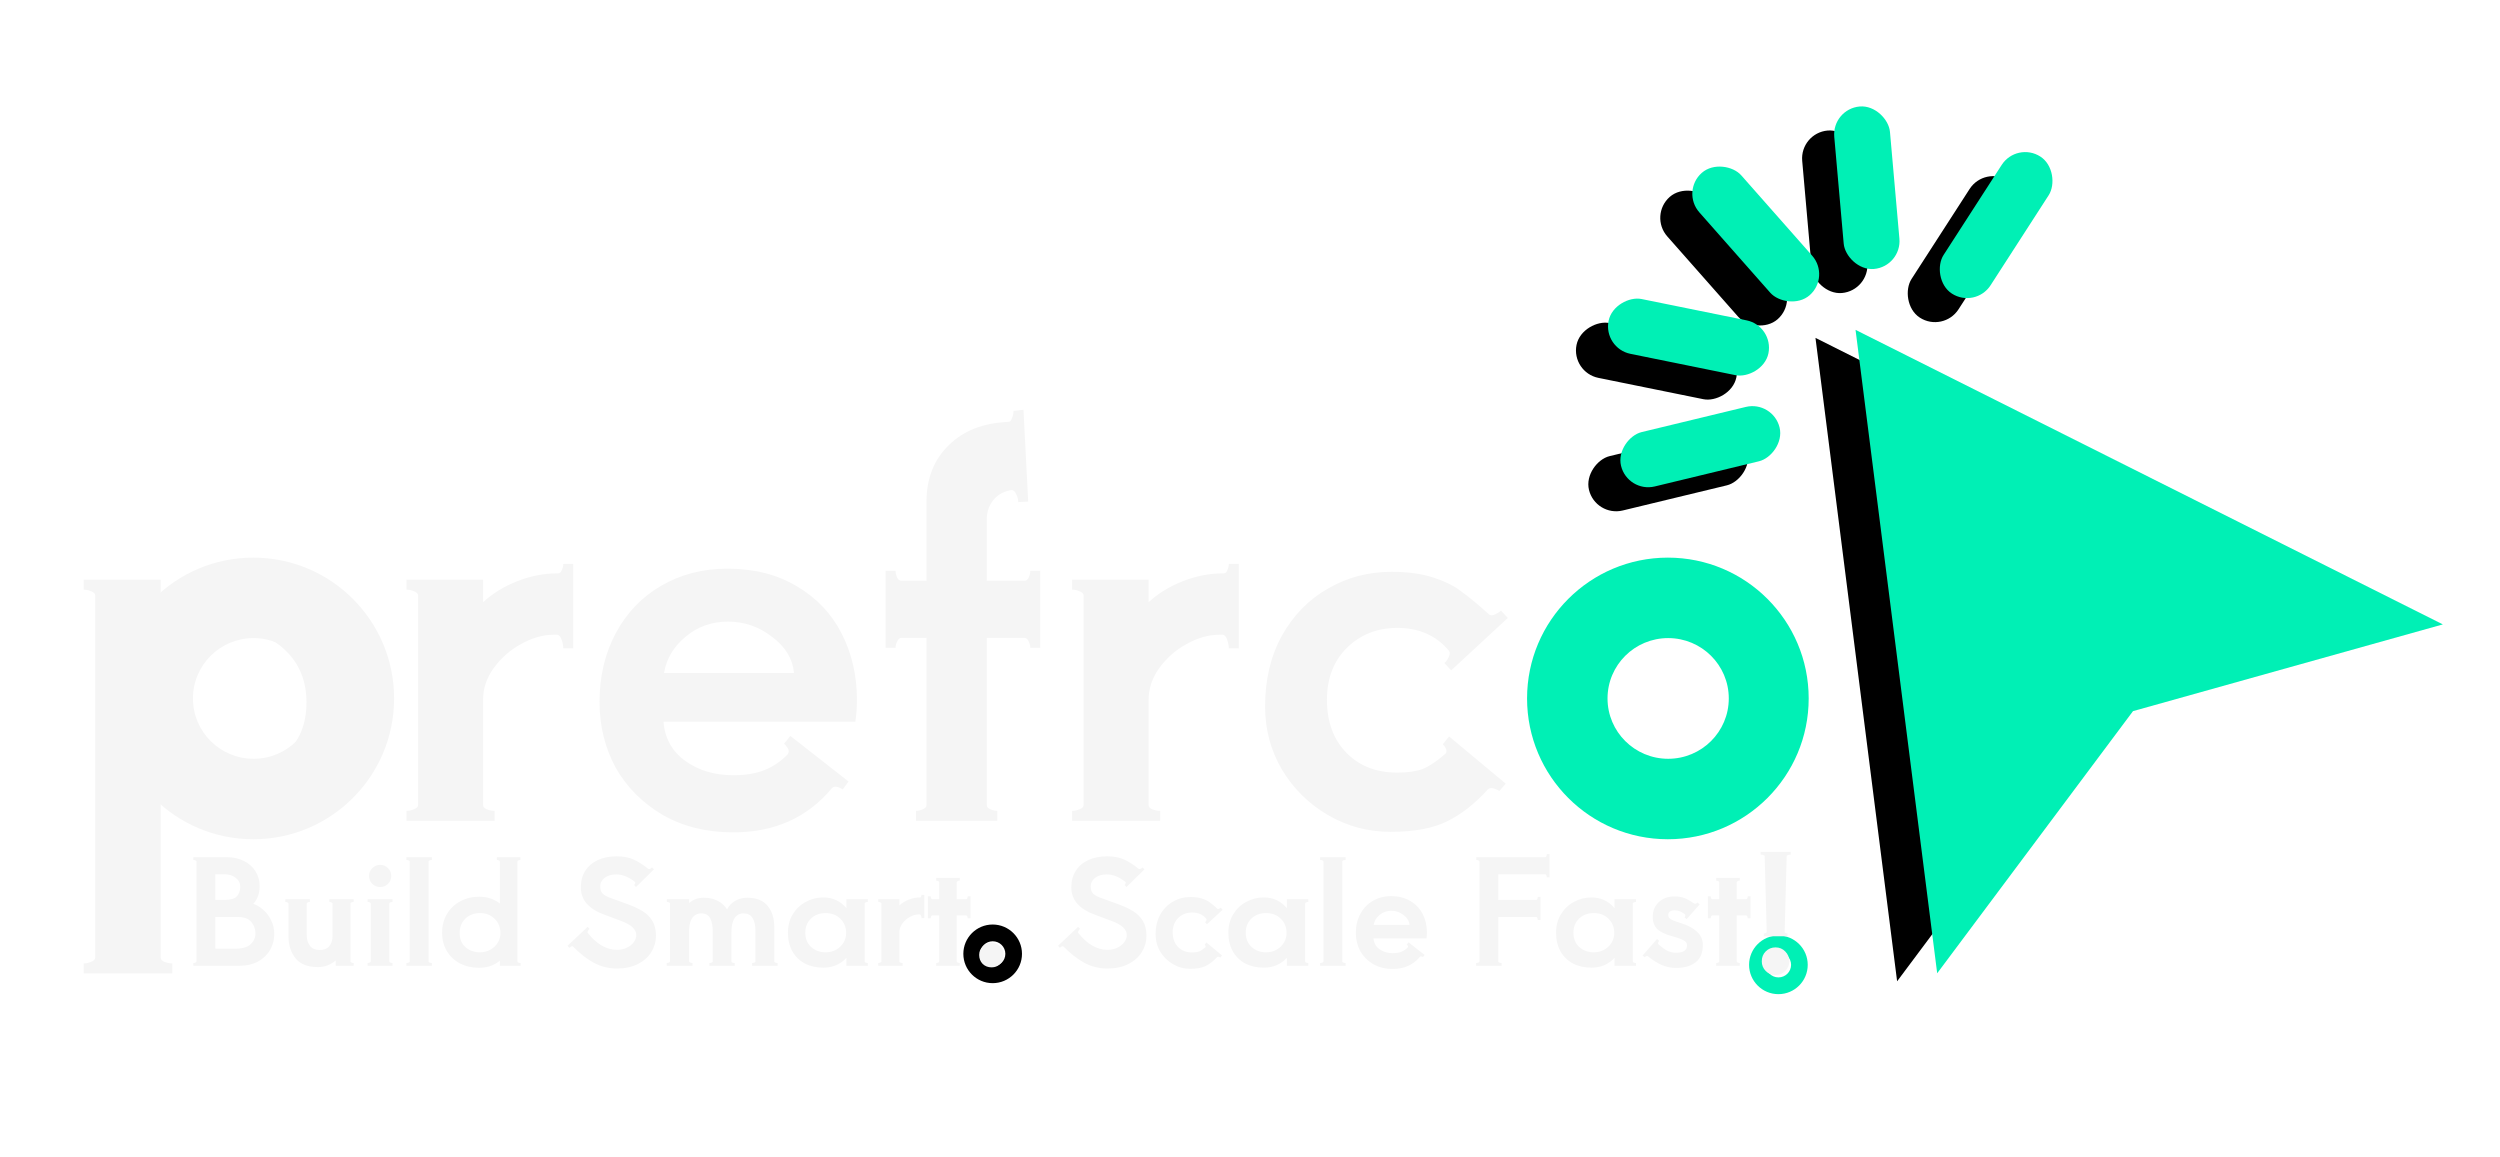
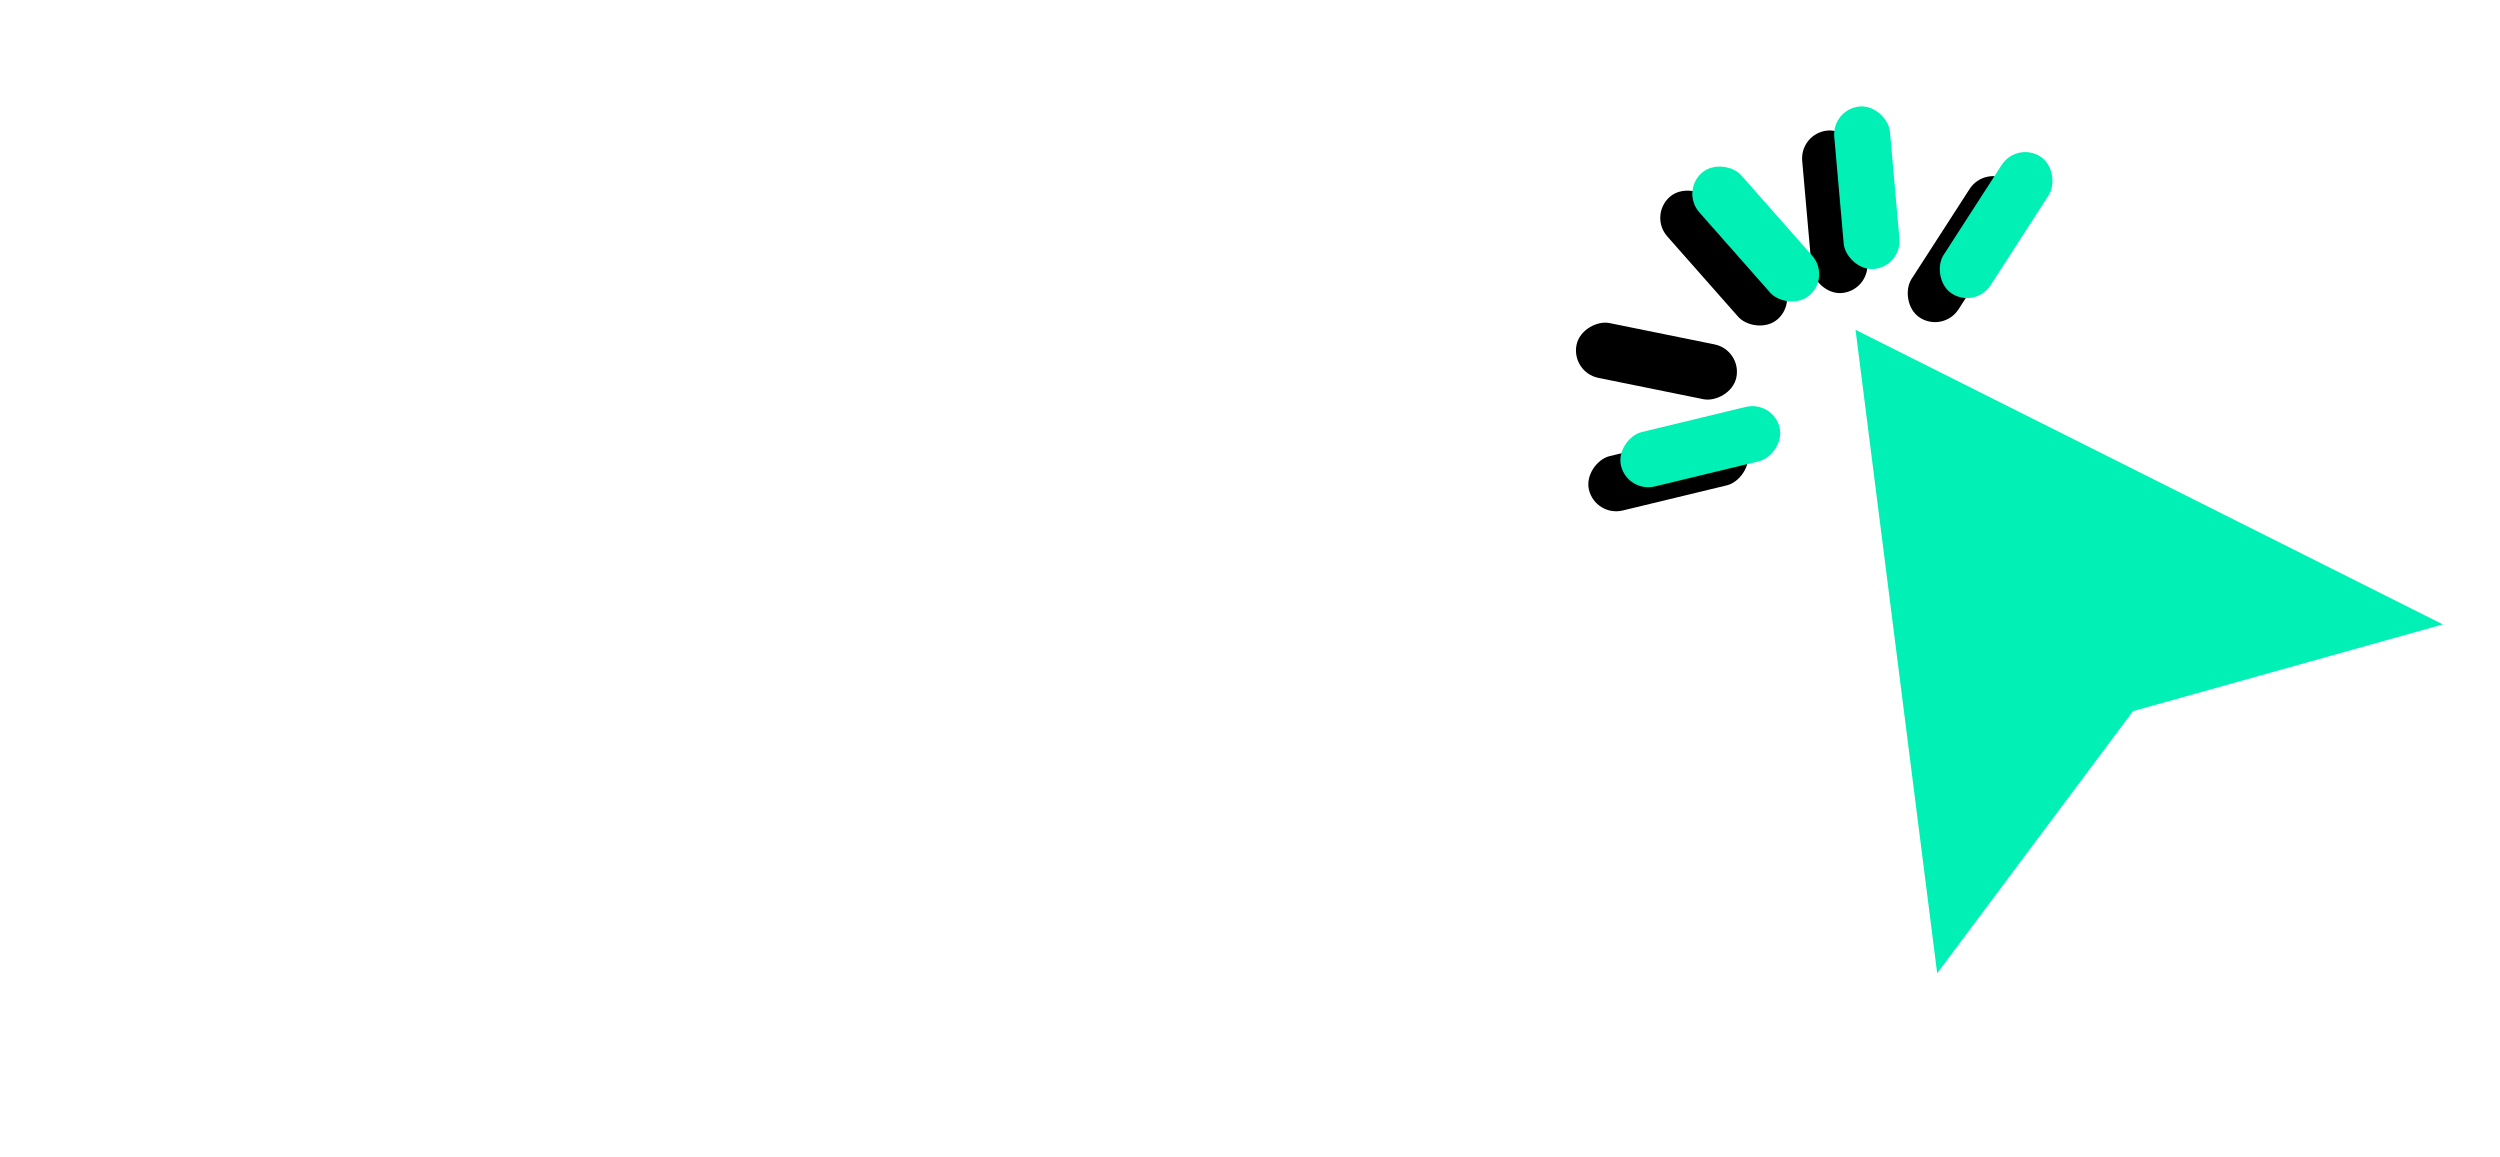
<svg xmlns="http://www.w3.org/2000/svg" width="1080" height="500" viewBox="0 0 1080 500" fill="none">
  <g clip-path="url(#clip0_1303_4)">
    <g clip-path="url(#clip1_1303_4)">
      <g clip-path="url(#clip2_1303_4)">
        <path d="M103.859 247.705C114.578 247.705 124.166 250.045 132.621 254.725C141.076 259.255 147.644 265.747 152.324 274.202C157.155 282.506 159.571 292.093 159.571 302.964C159.571 313.986 157.155 323.649 152.324 331.953C147.644 340.257 141 346.674 132.394 351.203C123.939 355.733 114.201 357.997 103.179 357.997C90.648 357.997 79.399 353.77 69.434 345.315V413.71C69.434 414.465 69.963 415.069 71.02 415.522C72.228 415.975 73.36 416.201 74.417 416.201V420.504H36.143V416.201C37.2 416.201 38.257 415.975 39.313 415.522C40.521 415.069 41.125 414.465 41.125 413.71V257.216C41.125 256.462 40.521 255.858 39.313 255.405C38.257 254.952 37.2 254.725 36.143 254.725V250.422H69.434V259.934C79.701 251.781 91.176 247.705 103.859 247.705ZM100.914 333.765C109.822 333.765 117.296 331.047 123.335 325.612C129.375 320.176 132.394 312.778 132.394 303.417C132.394 294.358 129.45 286.96 123.562 281.223C117.673 275.334 110.124 272.39 100.914 272.39C91.403 272.39 83.627 275.334 77.588 281.223C71.699 286.96 68.755 294.434 68.755 303.644C68.755 308.777 70.114 313.684 72.832 318.364C75.7 323.045 79.55 326.82 84.382 329.688C89.364 332.406 94.875 333.765 100.914 333.765ZM247.643 243.628V280.09H243.34C243.34 279.033 243.114 277.826 242.661 276.467C242.208 275.108 241.604 274.353 240.849 274.202H239.264C234.583 274.202 229.827 275.561 224.996 278.279C220.315 280.845 216.39 284.318 213.219 288.696C210.199 292.924 208.69 297.453 208.69 302.285V347.806C208.69 348.561 209.218 349.165 210.275 349.618C211.483 350.071 212.615 350.297 213.672 350.297V354.6H175.624V350.297C176.681 350.297 177.738 350.071 178.795 349.618C180.003 349.165 180.607 348.561 180.607 347.806V257.216C180.607 256.462 180.003 255.858 178.795 255.405C177.738 254.952 176.681 254.725 175.624 254.725V250.422H208.69V260.161C212.766 256.386 217.673 253.366 223.41 251.102C229.148 248.837 234.885 247.705 240.622 247.705H240.849H241.075C241.83 247.705 242.359 247.252 242.661 246.346C243.114 245.44 243.34 244.534 243.34 243.628H247.643ZM314.258 245.666C325.884 245.666 335.924 248.233 344.379 253.366C352.834 258.349 359.251 265.143 363.63 273.749C368.008 282.355 370.197 291.867 370.197 302.285C370.197 305.455 369.971 308.626 369.518 311.797H286.628C287.232 319.044 290.403 324.706 296.14 328.782C301.878 332.859 308.747 334.897 316.749 334.897C322.185 334.897 326.714 334.142 330.338 332.632C334.113 331.123 337.434 328.858 340.303 325.838C340.605 325.234 340.756 324.857 340.756 324.706C340.756 324.102 340.529 323.498 340.076 322.894C339.623 322.139 339.17 321.611 338.717 321.309L341.435 317.912L366.574 337.615L364.083 341.012C361.818 339.653 360.233 339.502 359.327 340.559C348.758 353.241 334.565 359.583 316.749 359.583C305.275 359.583 295.159 357.092 286.402 352.109C277.645 346.976 270.851 340.181 266.019 331.726C261.339 323.12 258.999 313.609 258.999 303.191C258.999 292.169 261.339 282.28 266.019 273.523C270.7 264.766 277.192 257.971 285.496 253.14C293.951 248.158 303.539 245.666 314.258 245.666ZM343.02 290.735C342.417 284.544 339.246 279.335 333.509 275.108C327.922 270.729 321.581 268.54 314.485 268.54C307.389 268.54 301.274 270.729 296.14 275.108C291.007 279.335 287.912 284.544 286.855 290.735H343.02ZM449.387 246.572V279.864H445.084C445.084 278.958 444.858 278.052 444.405 277.146C443.952 276.089 443.348 275.561 442.593 275.561H426.287V347.806C426.287 348.561 426.815 349.165 427.872 349.618C428.929 350.071 429.91 350.297 430.816 350.297V354.6H395.713V350.297C396.619 350.297 397.6 350.071 398.657 349.618C399.714 349.165 400.242 348.561 400.242 347.806V275.561H389.372C388.617 275.561 388.013 276.089 387.56 277.146C387.107 278.052 386.88 278.958 386.88 279.864H382.577V246.572H386.88C386.88 247.478 387.107 248.459 387.56 249.516C388.013 250.422 388.617 250.875 389.372 250.875H400.242V216.904C400.242 206.788 403.413 198.635 409.754 192.445C416.096 186.104 424.702 182.707 435.572 182.254C436.327 182.254 436.856 181.725 437.158 180.668C437.611 179.611 437.837 178.554 437.837 177.498L442.14 177.045L444.178 216.678L439.875 216.904C439.875 215.696 439.573 214.564 438.969 213.507C438.516 212.299 437.837 211.695 436.931 211.695C433.459 212.299 430.816 213.809 429.005 216.225C427.193 218.489 426.287 221.207 426.287 224.378V250.875H442.593C443.348 250.875 443.952 250.422 444.405 249.516C444.858 248.459 445.084 247.478 445.084 246.572H449.387ZM535.159 243.628V280.09H530.856C530.856 279.033 530.63 277.826 530.177 276.467C529.724 275.108 529.12 274.353 528.365 274.202H526.779C522.099 274.202 517.343 275.561 512.512 278.279C507.831 280.845 503.906 284.318 500.735 288.696C497.715 292.924 496.205 297.453 496.205 302.285V347.806C496.205 348.561 496.734 349.165 497.791 349.618C498.999 350.071 500.131 350.297 501.188 350.297V354.6H463.14V350.297C464.197 350.297 465.254 350.071 466.311 349.618C467.519 349.165 468.123 348.561 468.123 347.806V257.216C468.123 256.462 467.519 255.858 466.311 255.405C465.254 254.952 464.197 254.725 463.14 254.725V250.422H496.205V260.161C500.282 256.386 505.189 253.366 510.926 251.102C516.664 248.837 522.401 247.705 528.138 247.705H528.365H528.591C529.346 247.705 529.875 247.252 530.177 246.346C530.63 245.44 530.856 244.534 530.856 243.628H535.159ZM600.642 359.356C590.979 359.356 581.995 356.941 573.691 352.109C565.387 347.278 558.744 340.71 553.762 332.406C548.93 324.102 546.515 315.043 546.515 305.229C546.515 293.603 548.93 283.412 553.762 274.655C558.744 265.747 565.387 258.953 573.691 254.272C581.995 249.441 591.13 247.025 601.095 247.025C608.191 247.025 614.23 247.856 619.213 249.516C624.346 251.177 628.423 253.215 631.442 255.631C634.613 257.896 638.539 261.142 643.219 265.37C643.521 265.672 643.898 265.822 644.351 265.822C644.955 265.822 645.635 265.596 646.39 265.143C647.296 264.69 647.975 264.237 648.428 263.784L651.372 266.955L626.913 289.602L623.969 286.432C624.724 285.828 625.328 284.997 625.78 283.94C626.384 282.733 626.46 281.827 626.007 281.223C620.572 274.579 613.098 271.258 603.586 271.258C594.98 271.258 587.733 274.127 581.845 279.864C576.107 285.601 573.238 293.075 573.238 302.285C573.238 311.797 576.032 319.421 581.618 325.159C587.204 330.896 594.527 333.765 603.586 333.765C608.115 333.765 611.815 333.236 614.683 332.179C617.552 330.972 620.798 328.782 624.422 325.612C624.724 325.31 624.875 324.932 624.875 324.479C624.875 323.573 624.346 322.592 623.289 321.535L626.007 318.138L650.466 338.521L647.748 341.691C645.333 340.332 643.672 340.106 642.766 341.012C637.18 347.202 631.291 351.807 625.101 354.827C619.062 357.846 610.909 359.356 600.642 359.356ZM719.245 357.318C708.073 357.318 698.183 354.978 689.577 350.297C681.122 345.466 674.479 338.898 669.647 330.594C664.967 322.29 662.627 312.929 662.627 302.511C662.627 292.244 664.967 282.884 669.647 274.429C674.479 265.973 681.198 259.33 689.804 254.499C698.41 249.516 708.224 247.025 719.245 247.025C729.814 247.025 739.401 249.441 748.007 254.272C756.613 258.953 763.408 265.521 768.39 273.976C773.373 282.28 775.864 291.792 775.864 302.511C775.864 311.872 773.599 320.78 769.07 329.235C764.691 337.539 758.199 344.334 749.593 349.618C740.987 354.751 730.871 357.318 719.245 357.318ZM719.245 331.274C728.153 331.274 735.325 328.707 740.76 323.573C746.347 318.289 749.14 311.495 749.14 303.191C749.14 294.585 746.347 287.489 740.76 281.902C735.325 276.316 728.153 273.523 719.245 273.523C710.941 273.523 703.996 276.316 698.41 281.902C692.823 287.338 690.03 294.207 690.03 302.511C690.03 311.268 692.823 318.289 698.41 323.573C703.996 328.707 710.941 331.274 719.245 331.274Z" fill="#F5F5F5" />
        <g filter="url(#filter0_d_1303_4)">
          <path fill-rule="evenodd" clip-rule="evenodd" d="M720.521 362.555C754.117 362.555 781.351 335.32 781.351 301.725C781.351 268.129 754.117 240.894 720.521 240.894C686.926 240.894 659.691 268.129 659.691 301.725C659.691 335.32 686.926 362.555 720.521 362.555ZM720.643 327.795C735.109 327.795 746.836 316.123 746.836 301.725C746.836 287.327 735.109 275.655 720.643 275.655C706.178 275.655 694.451 287.327 694.451 301.725C694.451 316.123 706.178 327.795 720.643 327.795Z" fill="#00F0B5" />
        </g>
        <path fill-rule="evenodd" clip-rule="evenodd" d="M428.833 399.392C435.828 399.392 441.499 405.063 441.499 412.058C441.499 419.054 435.828 424.725 428.833 424.725C421.837 424.725 416.166 419.054 416.166 412.058C416.166 405.063 421.837 399.392 428.833 399.392ZM428.858 406.63C431.87 406.63 434.312 409.06 434.312 412.058C434.312 415.057 431.87 417.487 428.858 417.487C425.846 417.487 423.404 415.057 423.404 412.058C423.404 409.06 425.846 406.63 428.858 406.63Z" fill="black" />
        <path fill-rule="evenodd" clip-rule="evenodd" d="M768.272 404.142C775.267 404.142 780.938 409.814 780.938 416.809C780.938 423.805 775.267 429.476 768.272 429.476C761.276 429.476 755.605 423.805 755.605 416.809C755.605 409.814 761.276 404.142 768.272 404.142ZM768.297 411.381C771.309 411.381 773.751 413.811 773.751 416.809C773.751 419.807 771.309 422.238 768.297 422.238C765.285 422.238 762.843 419.807 762.843 416.809C762.843 413.811 765.285 411.381 768.297 411.381Z" fill="#00F0B5" />
        <path fill-rule="evenodd" clip-rule="evenodd" d="M109.422 362.555C143.017 362.555 170.252 335.32 170.252 301.725C170.252 268.129 143.017 240.894 109.422 240.894C75.826 240.894 48.592 268.129 48.592 301.725C48.592 335.32 75.826 362.555 109.422 362.555ZM109.544 327.795C124.01 327.795 135.737 316.123 135.737 301.725C135.737 287.327 124.01 275.655 109.544 275.655C95.078 275.655 83.352 287.327 83.352 301.725C83.352 316.123 95.078 327.795 109.544 327.795Z" fill="#F5F5F5" />
        <path d="M109.412 390.447C110.788 390.864 112.164 391.677 113.54 392.886C114.958 394.053 116.125 395.554 117.042 397.389C118.001 399.224 118.481 401.267 118.481 403.518C118.481 405.936 117.897 408.188 116.73 410.273C115.562 412.357 113.832 414.046 111.539 415.338C109.246 416.589 106.515 417.215 103.346 417.215H83.52V416.026C83.812 416.026 84.104 415.964 84.396 415.839C84.729 415.714 84.896 415.547 84.896 415.338V372.185C84.896 371.976 84.729 371.81 84.396 371.684C84.104 371.559 83.812 371.497 83.52 371.497V370.309H97.967C100.761 370.309 103.221 370.851 105.347 371.935C107.515 372.977 109.183 374.457 110.35 376.375C111.56 378.251 112.164 380.399 112.164 382.817C112.164 385.944 111.247 388.487 109.412 390.447ZM93.026 377.688V388.758H96.967C99.552 388.758 101.324 388.258 102.283 387.257C103.283 386.215 103.784 384.776 103.784 382.942C103.784 381.483 103.137 380.253 101.845 379.252C100.594 378.21 98.968 377.688 96.967 377.688H93.026ZM101.532 409.835C104.701 409.835 106.952 409.189 108.287 407.896C109.662 406.603 110.35 405.061 110.35 403.268C110.35 401.392 109.767 399.745 108.599 398.327C107.432 396.868 105.431 396.138 102.595 396.138H93.026V409.835H101.532ZM151.404 415.338C151.404 415.547 151.549 415.714 151.841 415.839C152.175 415.964 152.488 416.026 152.779 416.026V417.215H145.024V414.901C142.815 416.819 140.25 417.778 137.332 417.778C132.954 417.778 129.743 416.527 127.7 414.025C125.657 411.482 124.636 408.313 124.636 404.519V390.322C124.636 390.113 124.469 389.947 124.135 389.822C123.844 389.696 123.552 389.634 123.26 389.634V388.446H133.892V389.634C133.6 389.634 133.287 389.696 132.954 389.822C132.662 389.947 132.516 390.113 132.516 390.322V404.018C132.516 405.811 132.975 407.333 133.892 408.584C134.809 409.793 136.227 410.398 138.145 410.398C139.979 410.398 141.355 409.835 142.272 408.709C143.19 407.583 143.648 406.145 143.648 404.394V390.322C143.648 390.113 143.482 389.947 143.148 389.822C142.856 389.696 142.564 389.634 142.272 389.634V388.446H152.779V389.634C152.488 389.634 152.175 389.696 151.841 389.822C151.549 389.947 151.404 390.113 151.404 390.322V415.338ZM164.253 383.192C162.919 383.192 161.772 382.733 160.813 381.816C159.896 380.899 159.437 379.752 159.437 378.376C159.437 377.084 159.896 375.979 160.813 375.062C161.772 374.103 162.919 373.623 164.253 373.623C165.587 373.623 166.713 374.103 167.63 375.062C168.547 375.979 169.006 377.084 169.006 378.376C169.006 379.752 168.547 380.899 167.63 381.816C166.713 382.733 165.587 383.192 164.253 383.192ZM160.188 390.322C160.188 390.113 160.021 389.947 159.687 389.822C159.395 389.696 159.104 389.634 158.812 389.634V388.446H169.569V389.634C169.277 389.634 168.964 389.696 168.631 389.822C168.339 389.947 168.193 390.113 168.193 390.322V415.338C168.193 415.547 168.339 415.714 168.631 415.839C168.964 415.964 169.277 416.026 169.569 416.026V417.215H158.812V416.026C159.104 416.026 159.395 415.964 159.687 415.839C160.021 415.714 160.188 415.547 160.188 415.338V390.322ZM177.011 372.185C177.011 371.976 176.844 371.81 176.511 371.684C176.219 371.559 175.906 371.497 175.572 371.497V370.309H186.58V371.497C186.246 371.497 185.913 371.559 185.579 371.684C185.287 371.81 185.141 371.976 185.141 372.185V415.338C185.141 415.547 185.287 415.714 185.579 415.839C185.913 415.964 186.246 416.026 186.58 416.026V417.215H175.572V416.026C175.906 416.026 176.219 415.964 176.511 415.839C176.844 415.714 177.011 415.547 177.011 415.338V372.185ZM223.515 415.338C223.515 415.547 223.661 415.714 223.953 415.839C224.287 415.964 224.599 416.026 224.891 416.026V417.215H215.948V415.026C213.446 417.069 210.465 418.09 207.004 418.09C203.919 418.09 201.167 417.465 198.749 416.214C196.331 414.963 194.434 413.191 193.058 410.898C191.682 408.605 190.994 405.957 190.994 402.955C190.994 399.912 191.682 397.222 193.058 394.887C194.475 392.511 196.393 390.676 198.811 389.384C201.271 388.05 204.002 387.382 207.004 387.382C210.465 387.382 213.446 388.362 215.948 390.322V372.185C215.948 371.976 215.802 371.81 215.51 371.684C215.218 371.559 214.926 371.497 214.634 371.497V370.309H224.829V371.497C224.537 371.497 224.245 371.559 223.953 371.684C223.661 371.81 223.515 371.976 223.515 372.185V415.338ZM207.38 411.398C209.006 411.398 210.486 411.023 211.82 410.273C213.196 409.522 214.259 408.521 215.01 407.271C215.802 405.978 216.198 404.623 216.198 403.205C216.198 400.662 215.364 398.577 213.696 396.951C212.07 395.283 209.965 394.45 207.38 394.45C204.795 394.45 202.668 395.263 201 396.889C199.374 398.473 198.561 400.537 198.561 403.08C198.561 405.624 199.395 407.646 201.063 409.147C202.772 410.648 204.878 411.398 207.38 411.398ZM266.495 418.403C262.91 418.403 259.574 417.569 256.489 415.901C253.403 414.192 250.422 411.857 247.545 408.897C247.462 408.813 247.358 408.772 247.233 408.772C246.857 408.772 246.441 409.001 245.982 409.46L245.169 408.584L253.862 400.391L254.675 401.267C254.425 401.475 254.196 401.767 253.987 402.142C253.779 402.517 253.737 402.788 253.862 402.955C257.74 407.875 261.972 410.335 266.558 410.335C268.142 410.335 269.56 410.022 270.811 409.397C272.103 408.772 273.104 407.979 273.813 407.02C274.522 406.02 274.876 404.998 274.876 403.956C274.876 401.496 272.729 399.474 268.434 397.889L260.742 395.012C257.656 393.887 255.238 392.344 253.487 390.384C251.777 388.425 250.923 386.069 250.923 383.317C250.923 380.607 251.548 378.251 252.799 376.25C254.091 374.207 255.905 372.643 258.24 371.559C260.575 370.475 263.285 369.933 266.37 369.933C269.289 369.933 271.728 370.392 273.688 371.309C275.689 372.185 277.815 373.54 280.067 375.374C280.109 375.416 280.192 375.437 280.317 375.437C280.526 375.437 280.755 375.374 281.005 375.249C281.297 375.083 281.526 374.916 281.693 374.749L282.506 375.562L274.751 383.192L273.938 382.317C274.146 382.108 274.292 381.879 274.376 381.629C274.501 381.337 274.48 381.128 274.313 381.003C271.603 378.835 268.914 377.751 266.245 377.751C264.119 377.751 262.43 378.251 261.179 379.252C259.929 380.211 259.303 381.441 259.303 382.942C259.303 384.276 259.637 385.298 260.304 386.006C261.013 386.715 262.076 387.32 263.493 387.82L271.061 390.572C273.688 391.531 275.877 392.552 277.628 393.637C279.379 394.679 280.776 396.076 281.818 397.827C282.86 399.536 283.382 401.684 283.382 404.269C283.382 406.77 282.715 409.105 281.38 411.273C280.088 413.4 278.149 415.13 275.564 416.464C273.021 417.757 269.998 418.403 266.495 418.403ZM334.483 415.338C334.483 415.547 334.629 415.714 334.921 415.839C335.255 415.964 335.588 416.026 335.922 416.026V417.215H324.915V416.026C325.248 416.026 325.561 415.964 325.853 415.839C326.186 415.714 326.353 415.547 326.353 415.338V402.33C326.353 397.16 324.644 394.575 321.225 394.575C319.557 394.575 318.264 395.263 317.347 396.639C316.43 398.014 315.971 400.078 315.971 402.83V415.338C315.971 415.547 316.117 415.714 316.409 415.839C316.742 415.964 317.076 416.026 317.41 416.026V417.215H306.465V416.026C306.798 416.026 307.111 415.964 307.403 415.839C307.737 415.714 307.903 415.547 307.903 415.338V402.33C307.903 400.037 307.549 398.181 306.84 396.764C306.131 395.304 304.818 394.575 302.9 394.575C301.399 394.575 300.19 395.138 299.273 396.263C298.397 397.347 297.876 398.994 297.709 401.204V415.338C297.709 415.547 297.876 415.714 298.209 415.839C298.543 415.964 298.856 416.026 299.147 416.026V417.215H288.015V416.026C288.307 416.026 288.62 415.964 288.953 415.839C289.287 415.714 289.454 415.547 289.454 415.338V390.322C289.454 390.113 289.287 389.947 288.953 389.822C288.661 389.696 288.37 389.634 288.078 389.634V388.446H297.709V390.134C299.377 388.592 301.503 387.82 304.088 387.82C306.423 387.82 308.424 388.279 310.092 389.196C311.802 390.072 313.136 391.302 314.095 392.886C314.845 391.343 315.992 390.113 317.535 389.196C319.119 388.279 320.891 387.82 322.851 387.82C326.77 387.82 329.689 388.988 331.607 391.323C333.524 393.657 334.483 396.68 334.483 400.391V415.338ZM374.91 389.634C374.618 389.634 374.306 389.696 373.972 389.822C373.68 389.947 373.534 390.113 373.534 390.322V415.338C373.534 415.547 373.68 415.714 373.972 415.839C374.306 415.964 374.618 416.026 374.91 416.026V417.215H365.654V413.775C363.027 416.61 359.713 418.028 355.71 418.028C352.666 418.028 349.977 417.423 347.642 416.214C345.349 414.963 343.556 413.191 342.263 410.898C341.013 408.605 340.387 405.936 340.387 402.893C340.387 399.932 341.075 397.306 342.451 395.012C343.869 392.678 345.745 390.885 348.08 389.634C350.415 388.341 352.958 387.695 355.71 387.695C359.713 387.695 363.027 389.238 365.654 392.323V388.446H374.91V389.634ZM356.648 411.398C358.358 411.398 359.879 411.023 361.214 410.273C362.589 409.48 363.653 408.459 364.403 407.208C365.154 405.916 365.529 404.54 365.529 403.08C365.529 400.579 364.695 398.515 363.027 396.889C361.401 395.263 359.275 394.45 356.648 394.45C354.105 394.45 351.999 395.242 350.331 396.826C348.705 398.411 347.892 400.433 347.892 402.893C347.892 405.478 348.726 407.542 350.394 409.084C352.103 410.627 354.188 411.398 356.648 411.398ZM399.29 386.569V396.639H398.101C398.101 396.347 398.039 396.013 397.914 395.638C397.789 395.263 397.622 395.054 397.413 395.012H396.976C395.683 395.012 394.37 395.388 393.035 396.138C391.743 396.847 390.659 397.806 389.783 399.015C388.949 400.183 388.532 401.433 388.532 402.768V415.338C388.532 415.547 388.678 415.714 388.97 415.839C389.304 415.964 389.617 416.026 389.908 416.026V417.215H379.401V416.026C379.693 416.026 379.985 415.964 380.277 415.839C380.611 415.714 380.777 415.547 380.777 415.338V390.322C380.777 390.113 380.611 389.947 380.277 389.822C379.985 389.696 379.693 389.634 379.401 389.634V388.446H388.532V391.135C389.658 390.093 391.013 389.259 392.598 388.633C394.182 388.008 395.766 387.695 397.351 387.695H397.413H397.476C397.684 387.695 397.83 387.57 397.914 387.32C398.039 387.07 398.101 386.82 398.101 386.569H399.29ZM419.249 387.195V396.701H418.061C418.061 396.409 417.998 396.138 417.873 395.888C417.748 395.596 417.581 395.45 417.373 395.45H413.308V415.338C413.308 415.547 413.454 415.714 413.745 415.839C414.037 415.964 414.329 416.026 414.621 416.026V417.215H404.427V416.026C404.719 416.026 405.01 415.964 405.302 415.839C405.594 415.714 405.74 415.547 405.74 415.338V395.45H402.738C402.53 395.45 402.363 395.596 402.238 395.888C402.113 396.138 402.05 396.409 402.05 396.701H400.862V387.195H402.05C402.05 387.487 402.113 387.778 402.238 388.07C402.363 388.321 402.53 388.446 402.738 388.446H405.74V381.128C405.74 380.92 405.594 380.753 405.302 380.628C405.01 380.503 404.719 380.44 404.427 380.44V379.252H414.621V380.44C414.329 380.44 414.037 380.503 413.745 380.628C413.454 380.753 413.308 380.92 413.308 381.128V388.446H417.373C417.581 388.446 417.748 388.321 417.873 388.07C417.998 387.778 418.061 387.487 418.061 387.195H419.249ZM428.379 417.903C426.836 417.903 425.544 417.402 424.502 416.402C423.501 415.359 423.001 414.067 423.001 412.524C423.001 411.065 423.522 409.835 424.564 408.834C425.607 407.792 426.878 407.271 428.379 407.271C429.838 407.271 431.068 407.792 432.069 408.834C433.111 409.835 433.633 411.065 433.633 412.524C433.633 414.067 433.111 415.359 432.069 416.402C431.068 417.402 429.838 417.903 428.379 417.903ZM478.386 418.403C474.801 418.403 471.465 417.569 468.38 415.901C465.294 414.192 462.313 411.857 459.436 408.897C459.353 408.813 459.249 408.772 459.124 408.772C458.748 408.772 458.331 409.001 457.873 409.46L457.06 408.584L465.753 400.391L466.566 401.267C466.316 401.475 466.087 401.767 465.878 402.142C465.67 402.517 465.628 402.788 465.753 402.955C469.631 407.875 473.863 410.335 478.449 410.335C480.033 410.335 481.451 410.022 482.702 409.397C483.994 408.772 484.995 407.979 485.704 407.02C486.413 406.02 486.767 404.998 486.767 403.956C486.767 401.496 484.62 399.474 480.325 397.889L472.633 395.012C469.547 393.887 467.129 392.344 465.378 390.384C463.668 388.425 462.814 386.069 462.814 383.317C462.814 380.607 463.439 378.251 464.69 376.25C465.982 374.207 467.796 372.643 470.131 371.559C472.466 370.475 475.176 369.933 478.261 369.933C481.18 369.933 483.619 370.392 485.579 371.309C487.58 372.185 489.706 373.54 491.958 375.374C492 375.416 492.083 375.437 492.208 375.437C492.417 375.437 492.646 375.374 492.896 375.249C493.188 375.083 493.417 374.916 493.584 374.749L494.397 375.562L486.642 383.192L485.829 382.317C486.037 382.108 486.183 381.879 486.267 381.629C486.392 381.337 486.371 381.128 486.204 381.003C483.494 378.835 480.805 377.751 478.136 377.751C476.01 377.751 474.321 378.251 473.07 379.252C471.82 380.211 471.194 381.441 471.194 382.942C471.194 384.276 471.528 385.298 472.195 386.006C472.904 386.715 473.967 387.32 475.384 387.82L482.952 390.572C485.579 391.531 487.768 392.552 489.519 393.637C491.27 394.679 492.667 396.076 493.709 397.827C494.751 399.536 495.273 401.684 495.273 404.269C495.273 406.77 494.606 409.105 493.271 411.273C491.979 413.4 490.04 415.13 487.455 416.464C484.912 417.757 481.889 418.403 478.386 418.403ZM514.166 418.528C511.497 418.528 509.016 417.861 506.723 416.527C504.43 415.193 502.595 413.379 501.219 411.086C499.885 408.792 499.218 406.291 499.218 403.581C499.218 400.37 499.885 397.556 501.219 395.138C502.595 392.678 504.43 390.801 506.723 389.509C509.016 388.175 511.539 387.507 514.291 387.507C516.25 387.507 517.918 387.737 519.294 388.195C520.712 388.654 521.837 389.217 522.671 389.884C523.547 390.509 524.631 391.406 525.923 392.573C526.007 392.657 526.111 392.698 526.236 392.698C526.403 392.698 526.59 392.636 526.799 392.511C527.049 392.386 527.237 392.261 527.362 392.136L528.175 393.011L521.42 399.265L520.607 398.39C520.816 398.223 520.983 397.994 521.108 397.702C521.274 397.368 521.295 397.118 521.17 396.951C519.669 395.117 517.605 394.199 514.979 394.199C512.602 394.199 510.601 394.992 508.975 396.576C507.39 398.16 506.598 400.224 506.598 402.768C506.598 405.394 507.369 407.5 508.912 409.084C510.455 410.669 512.477 411.461 514.979 411.461C516.229 411.461 517.251 411.315 518.043 411.023C518.835 410.69 519.732 410.085 520.732 409.209C520.816 409.126 520.857 409.022 520.857 408.897C520.857 408.646 520.712 408.375 520.42 408.084L521.17 407.145L527.925 412.774L527.174 413.65C526.507 413.275 526.048 413.212 525.798 413.462C524.256 415.172 522.629 416.443 520.92 417.277C519.252 418.111 517.001 418.528 514.166 418.528ZM565.18 389.634C564.888 389.634 564.576 389.696 564.242 389.822C563.95 389.947 563.804 390.113 563.804 390.322V415.338C563.804 415.547 563.95 415.714 564.242 415.839C564.576 415.964 564.888 416.026 565.18 416.026V417.215H555.924V413.775C553.297 416.61 549.983 418.028 545.98 418.028C542.936 418.028 540.247 417.423 537.912 416.214C535.619 414.963 533.826 413.191 532.534 410.898C531.283 408.605 530.657 405.936 530.657 402.893C530.657 399.932 531.345 397.306 532.721 395.012C534.139 392.678 536.015 390.885 538.35 389.634C540.685 388.341 543.228 387.695 545.98 387.695C549.983 387.695 553.297 389.238 555.924 392.323V388.446H565.18V389.634ZM546.918 411.398C548.628 411.398 550.15 411.023 551.484 410.273C552.86 409.48 553.923 408.459 554.673 407.208C555.424 405.916 555.799 404.54 555.799 403.08C555.799 400.579 554.965 398.515 553.297 396.889C551.671 395.263 549.545 394.45 546.918 394.45C544.375 394.45 542.269 395.242 540.602 396.826C538.975 398.411 538.162 400.433 538.162 402.893C538.162 405.478 538.996 407.542 540.664 409.084C542.374 410.627 544.458 411.398 546.918 411.398ZM571.735 372.185C571.735 371.976 571.569 371.81 571.235 371.684C570.943 371.559 570.631 371.497 570.297 371.497V370.309H581.304V371.497C580.971 371.497 580.637 371.559 580.304 371.684C580.012 371.81 579.866 371.976 579.866 372.185V415.338C579.866 415.547 580.012 415.714 580.304 415.839C580.637 415.964 580.971 416.026 581.304 416.026V417.215H570.297V416.026C570.631 416.026 570.943 415.964 571.235 415.839C571.569 415.714 571.735 415.547 571.735 415.338V372.185ZM600.978 387.132C604.189 387.132 606.962 387.841 609.297 389.259C611.631 390.635 613.403 392.511 614.613 394.887C615.822 397.264 616.426 399.891 616.426 402.768C616.426 403.643 616.364 404.519 616.239 405.394H593.348C593.515 407.396 594.391 408.959 595.975 410.085C597.56 411.211 599.457 411.774 601.666 411.774C603.167 411.774 604.418 411.565 605.419 411.148C606.461 410.731 607.379 410.106 608.171 409.272C608.254 409.105 608.296 409.001 608.296 408.959C608.296 408.792 608.233 408.626 608.108 408.459C607.983 408.25 607.858 408.104 607.733 408.021L608.483 407.083L615.426 412.524L614.738 413.462C614.112 413.087 613.674 413.045 613.424 413.337C610.506 416.839 606.586 418.591 601.666 418.591C598.498 418.591 595.704 417.903 593.286 416.527C590.868 415.109 588.991 413.233 587.657 410.898C586.365 408.521 585.718 405.895 585.718 403.018C585.718 399.974 586.365 397.243 587.657 394.825C588.95 392.407 590.743 390.53 593.036 389.196C595.371 387.82 598.018 387.132 600.978 387.132ZM608.921 399.578C608.754 397.869 607.879 396.43 606.295 395.263C604.752 394.053 603.001 393.449 601.041 393.449C599.081 393.449 597.393 394.053 595.975 395.263C594.558 396.43 593.703 397.869 593.411 399.578H608.921ZM669.395 368.995V379.002H668.207C668.207 378.71 668.144 378.418 668.019 378.126C667.894 377.834 667.727 377.688 667.519 377.688H647.255V388.758H663.641C663.85 388.758 664.016 388.612 664.141 388.321C664.267 388.029 664.329 387.737 664.329 387.445H665.517V397.452H664.329C664.329 397.16 664.267 396.868 664.141 396.576C664.016 396.284 663.85 396.138 663.641 396.138H647.255V415.338C647.255 415.547 647.401 415.714 647.693 415.839C648.027 415.964 648.36 416.026 648.694 416.026V417.215H637.686V416.026C638.02 416.026 638.333 415.964 638.625 415.839C638.958 415.714 639.125 415.547 639.125 415.338V372.185C639.125 371.976 638.958 371.81 638.625 371.684C638.333 371.559 638.041 371.497 637.749 371.497V370.309H667.519C667.727 370.309 667.894 370.163 668.019 369.871C668.144 369.579 668.207 369.287 668.207 368.995H669.395ZM706.742 389.634C706.45 389.634 706.137 389.696 705.803 389.822C705.512 389.947 705.366 390.113 705.366 390.322V415.338C705.366 415.547 705.512 415.714 705.803 415.839C706.137 415.964 706.45 416.026 706.742 416.026V417.215H697.485V413.775C694.859 416.61 691.544 418.028 687.541 418.028C684.498 418.028 681.808 417.423 679.473 416.214C677.18 414.963 675.387 413.191 674.095 410.898C672.844 408.605 672.219 405.936 672.219 402.893C672.219 399.932 672.907 397.306 674.282 395.012C675.7 392.678 677.576 390.885 679.911 389.634C682.246 388.341 684.789 387.695 687.541 387.695C691.544 387.695 694.859 389.238 697.485 392.323V388.446H706.742V389.634ZM688.479 411.398C690.189 411.398 691.711 411.023 693.045 410.273C694.421 409.48 695.484 408.459 696.235 407.208C696.985 405.916 697.36 404.54 697.36 403.08C697.36 400.579 696.526 398.515 694.859 396.889C693.233 395.263 691.106 394.45 688.479 394.45C685.936 394.45 683.83 395.242 682.163 396.826C680.537 398.411 679.724 400.433 679.724 402.893C679.724 405.478 680.557 407.542 682.225 409.084C683.935 410.627 686.019 411.398 688.479 411.398ZM723.991 418.153C721.865 418.153 719.801 417.715 717.8 416.839C715.84 415.964 713.859 414.713 711.858 413.087C711.775 413.004 711.671 412.962 711.545 412.962C711.212 412.962 710.858 413.149 710.482 413.525L709.607 412.774L715.861 405.645L716.736 406.458C716.57 406.666 716.424 406.916 716.299 407.208C716.215 407.5 716.257 407.729 716.424 407.896C717.8 409.147 719.071 410.085 720.239 410.71C721.448 411.294 722.699 411.586 723.991 411.586C727.202 411.586 728.807 410.523 728.807 408.396C728.807 407.437 728.307 406.708 727.306 406.207C726.347 405.665 724.721 405.082 722.428 404.456C719.467 403.664 717.32 402.643 715.986 401.392C714.652 400.099 713.985 398.348 713.985 396.138C713.985 393.511 714.839 391.385 716.549 389.759C718.258 388.091 720.593 387.257 723.553 387.257C725.054 387.257 726.409 387.487 727.619 387.945C728.828 388.404 730.287 389.217 731.997 390.384C732.038 390.426 732.122 390.447 732.247 390.447C732.455 390.447 732.664 390.384 732.872 390.259C733.081 390.134 733.227 390.009 733.31 389.884L734.248 390.697L728.619 397.076L727.744 396.326C727.91 396.159 728.015 395.951 728.056 395.7C728.14 395.409 728.098 395.179 727.931 395.012C727.181 394.429 726.451 393.991 725.742 393.699C725.075 393.407 724.325 393.261 723.491 393.261C722.615 393.261 721.927 393.428 721.427 393.762C720.927 394.095 720.677 394.596 720.677 395.263C720.677 395.805 720.822 396.242 721.114 396.576C721.406 396.91 721.927 397.243 722.678 397.577C723.47 397.91 724.658 398.327 726.243 398.827C729.161 399.703 731.454 400.933 733.122 402.517C734.79 404.06 735.624 405.978 735.624 408.271C735.624 411.648 734.561 414.15 732.434 415.776C730.308 417.361 727.494 418.153 723.991 418.153ZM756.211 387.195V396.701H755.023C755.023 396.409 754.96 396.138 754.835 395.888C754.71 395.596 754.543 395.45 754.335 395.45H750.269V415.338C750.269 415.547 750.415 415.714 750.707 415.839C750.999 415.964 751.291 416.026 751.583 416.026V417.215H741.389V416.026C741.68 416.026 741.972 415.964 742.264 415.839C742.556 415.714 742.702 415.547 742.702 415.338V395.45H739.7C739.491 395.45 739.325 395.596 739.2 395.888C739.074 396.138 739.012 396.409 739.012 396.701H737.824V387.195H739.012C739.012 387.487 739.074 387.778 739.2 388.07C739.325 388.321 739.491 388.446 739.7 388.446H742.702V381.128C742.702 380.92 742.556 380.753 742.264 380.628C741.972 380.503 741.68 380.44 741.389 380.44V379.252H751.583V380.44C751.291 380.44 750.999 380.503 750.707 380.628C750.415 380.753 750.269 380.92 750.269 381.128V388.446H754.335C754.543 388.446 754.71 388.321 754.835 388.07C754.96 387.778 755.023 387.487 755.023 387.195H756.211ZM770.97 402.58C770.97 402.788 771.116 402.955 771.407 403.08C771.699 403.205 771.97 403.268 772.22 403.268V404.456H761.964V403.268C762.214 403.268 762.485 403.205 762.777 403.08C763.069 402.955 763.214 402.788 763.214 402.58L762.339 369.871C762.339 369.662 762.13 369.496 761.714 369.37C761.338 369.245 760.963 369.183 760.588 369.183V367.995H773.596V369.183C773.221 369.183 772.825 369.245 772.408 369.37C772.033 369.496 771.845 369.662 771.845 369.871L770.97 402.58ZM767.03 409.272C768.697 409.272 770.094 409.856 771.22 411.023C772.387 412.191 772.971 413.608 772.971 415.276C772.971 416.902 772.387 418.299 771.22 419.466C770.052 420.634 768.635 421.217 766.967 421.217C765.341 421.217 763.944 420.634 762.777 419.466C761.651 418.299 761.088 416.902 761.088 415.276C761.088 413.566 761.651 412.149 762.777 411.023C763.944 409.856 765.362 409.272 767.03 409.272Z" fill="#F5F5F5" />
      </g>
    </g>
    <g clip-path="url(#clip3_1303_4)">
-       <path d="M784.282 145.962L1038 273.204L904.148 310.67L819.553 423.917L784.282 145.962Z" fill="black" />
      <path d="M801.593 142.5L1055.31 269.742L921.459 307.208L836.865 420.455L801.593 142.5Z" fill="#00F0B5" />
      <rect x="689.274" y="223.37" width="24.159" height="70.464" rx="12.08" transform="rotate(-103.58 689.274 223.37)" fill="black" />
      <rect x="678.655" y="160.836" width="24.159" height="70.464" rx="12.08" transform="rotate(-78.52 678.655 160.836)" fill="black" />
      <rect x="712.263" y="93.059" width="24.159" height="70.464" rx="12.08" transform="rotate(-41.429 712.263 93.059)" fill="black" />
      <rect x="777.488" y="57.456" width="24.159" height="70.464" rx="12.08" transform="rotate(-5.052 777.488 57.456)" fill="black" />
      <rect x="857.435" y="71.472" width="24.159" height="70.464" rx="12.08" transform="rotate(32.834 857.435 71.472)" fill="black" />
      <rect x="703.124" y="212.983" width="24.159" height="70.464" rx="12.08" transform="rotate(-103.58 703.124 212.983)" fill="#00F0B5" />
-       <rect x="692.503" y="150.449" width="24.159" height="70.464" rx="12.08" transform="rotate(-78.52 692.503 150.449)" fill="#00F0B5" />
      <rect x="726.112" y="82.672" width="24.159" height="70.464" rx="12.08" transform="rotate(-41.429 726.112 82.672)" fill="#00F0B5" />
      <rect x="791.336" y="47.069" width="24.159" height="70.464" rx="12.08" transform="rotate(-5.052 791.336 47.069)" fill="#00F0B5" />
      <rect x="871.284" y="61.086" width="24.159" height="70.464" rx="12.08" transform="rotate(32.834 871.284 61.086)" fill="#00F0B5" />
    </g>
  </g>
  <defs>
    <filter id="filter0_d_1303_4" x="656.438" y="240.894" width="128.166" height="128.166" filterUnits="userSpaceOnUse" color-interpolation-filters="sRGB">
      <feGaussianBlur stdDeviation="1.626" />
    </filter>
    <clipPath id="clip0_1303_4">
      <rect width="1020.43" height="385" fill="white" transform="translate(35 45)" />
    </clipPath>
    <clipPath id="clip1_1303_4">
-       <rect width="786.383" height="277.308" fill="white" transform="translate(26.809 171.383)" />
-     </clipPath>
+       </clipPath>
    <clipPath id="clip2_1303_4">
      <rect width="872.727" height="301.356" fill="white" transform="translate(-23.504 147.335)" />
    </clipPath>
    <clipPath id="clip3_1303_4">
      <rect width="375.486" height="378.915" fill="white" transform="translate(679.787 45)" />
    </clipPath>
  </defs>
</svg>